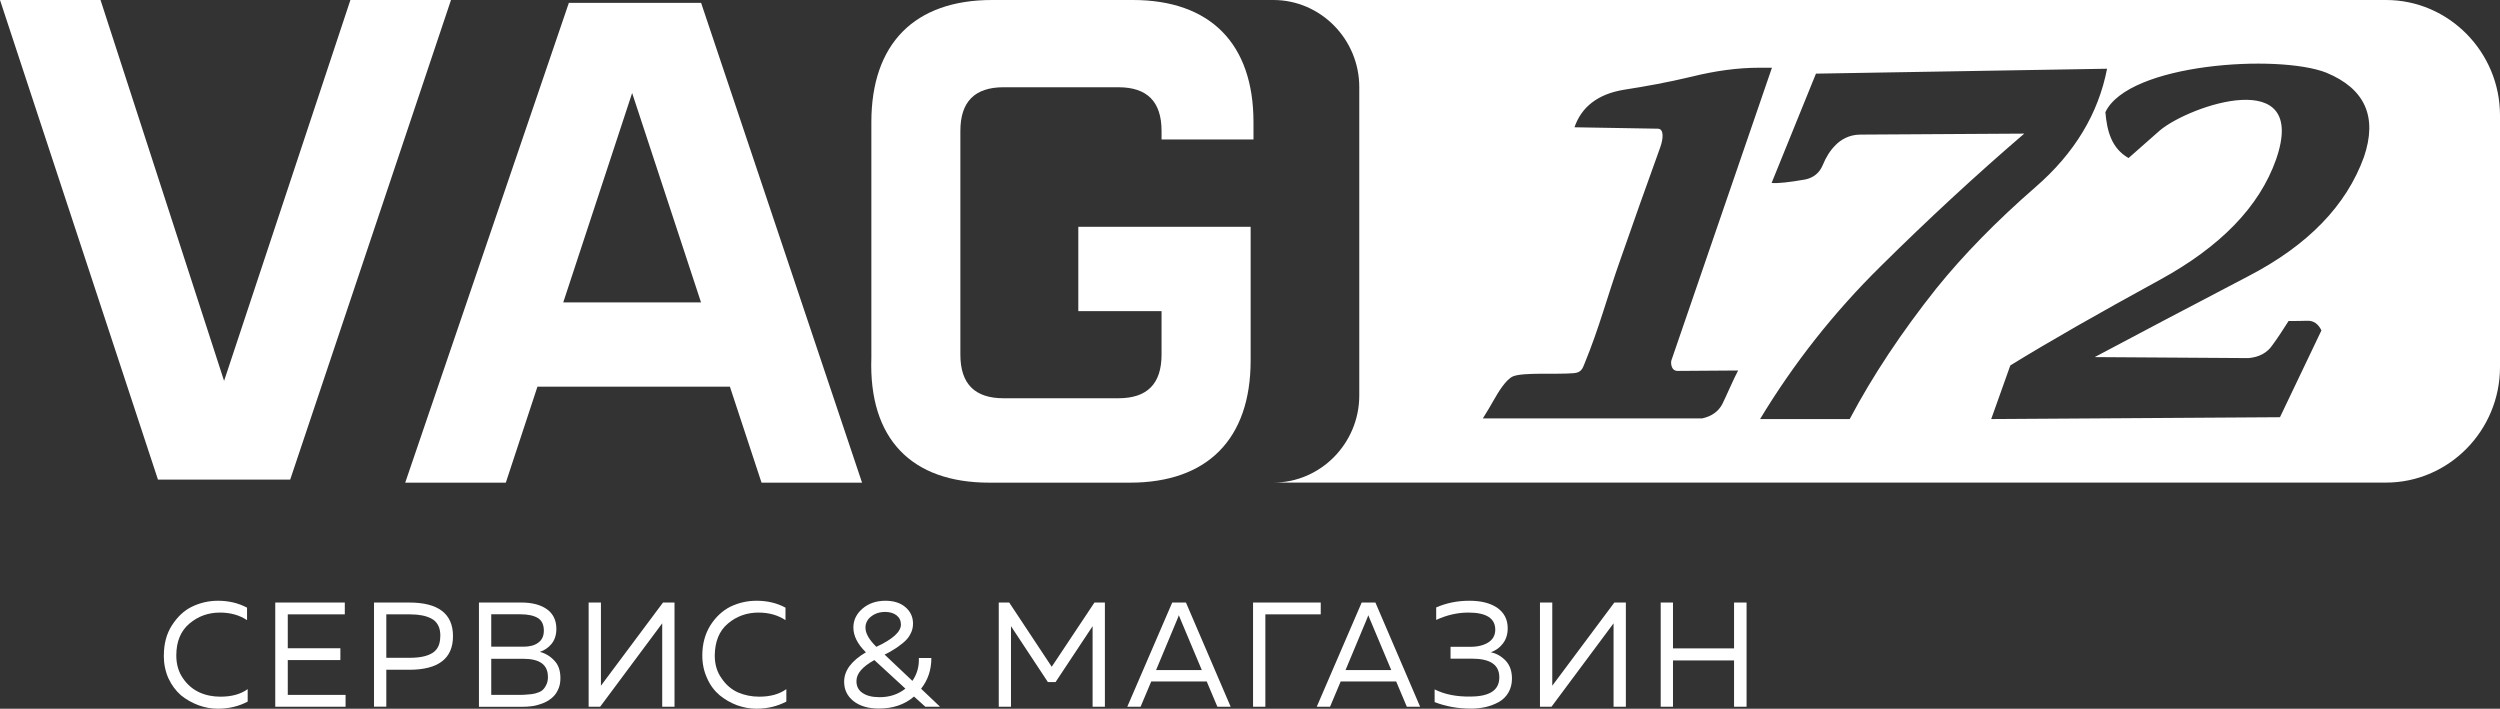
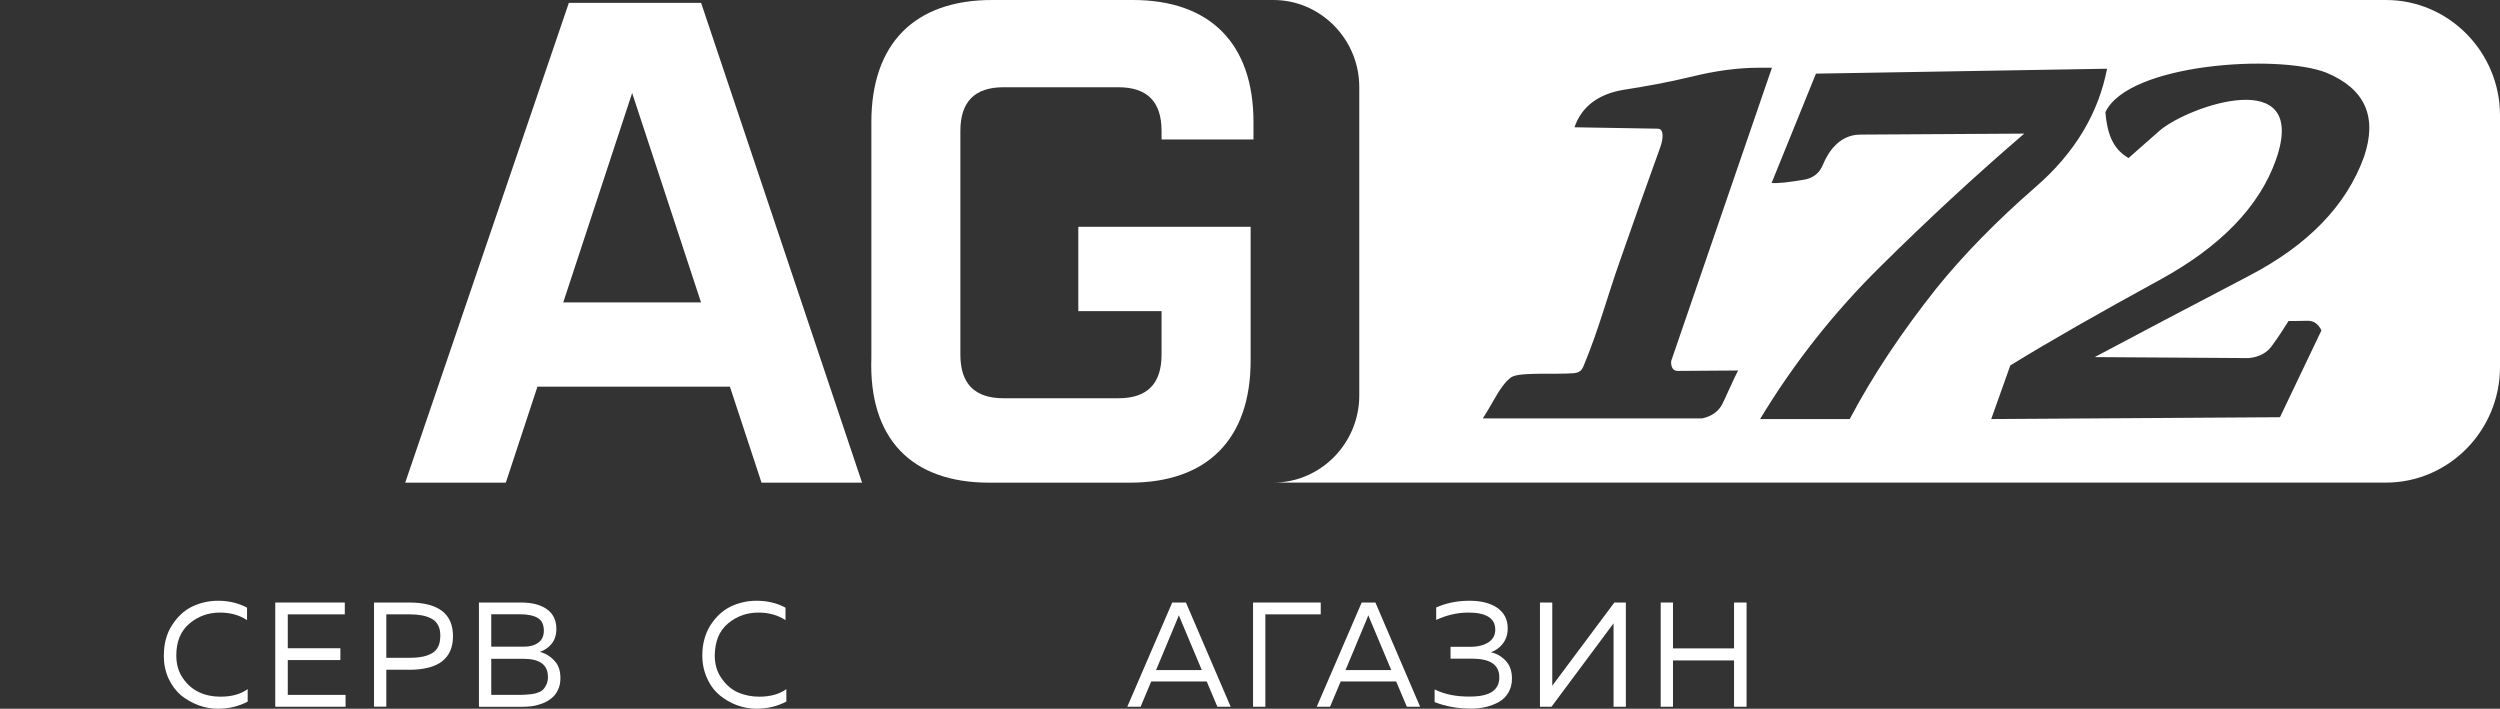
<svg xmlns="http://www.w3.org/2000/svg" viewBox="0 0 186.995 53.011" fill="none">
  <rect x="0" y="0" width="186.995" height="53.011" fill="#333333" stroke="none" />
  <path d="M73.993 36.102H84.516C90.317 36.102 93.545 32.837 93.545 26.966V16.962H80.655V23.274H86.882V26.524C86.882 28.703 85.814 29.789 83.655 29.789H75.062C72.908 29.789 71.834 28.708 71.834 26.524V9.791C71.834 7.613 72.903 6.526 75.062 6.526H83.655C85.808 6.526 86.882 7.607 86.882 9.791V10.431H93.758V9.136C93.758 3.266 90.53 0 84.729 0H74.205C68.404 0 65.176 3.266 65.176 9.136V26.753C64.964 32.837 68.191 36.102 73.993 36.102ZM42.13 22.619L47.283 6.957L52.436 22.619H42.125H42.13ZM30.315 36.102H37.834L40.2 28.921H54.595L56.961 36.102H64.48L52.441 0.213H42.55L30.309 36.102H30.315Z" fill="white" />
-   <path d="M11.815 35.873H21.706L33.734 0H26.21L16.761 28.49L7.519 0H0L11.815 35.873Z" fill="white" />
  <path d="M178.466 0C183.166 0 186.995 3.889 186.995 8.63V27.451C186.995 32.208 183.166 36.097 178.466 36.097H95.247C98.772 36.097 101.671 33.167 101.671 29.582V6.515C101.671 2.93 98.778 0 95.247 0H178.466ZM135.83 5.508L132.512 13.686C132.964 13.728 133.82 13.638 135.027 13.425C135.66 13.292 136.101 12.923 136.34 12.343C136.563 11.794 136.883 11.256 137.303 10.846C137.648 10.494 138.271 10.068 139.143 10.068L151.41 9.994C147.747 13.137 144.178 16.445 140.68 19.907C137.165 23.37 134.165 27.179 131.65 31.345H138.355C140.073 28.095 142.243 24.835 144.838 21.569C146.858 19.066 149.331 16.536 152.256 13.989C155.18 11.454 156.955 8.497 157.604 5.141L135.83 5.508ZM173.999 5.434C170.41 4.027 159.211 4.731 157.478 8.391C157.6 9.792 157.93 11.092 159.211 11.821L161.562 9.749C163.795 7.885 172.718 4.821 170.245 11.928C168.996 15.465 166.086 18.454 161.534 20.941C156.983 23.429 153.261 25.549 150.368 27.334L148.938 31.345L170.537 31.207L173.642 24.707L173.638 24.713C173.398 24.223 173.052 23.977 172.584 23.993C172.116 24.009 171.649 24.01 171.181 24.01C170.771 24.649 170.383 25.262 169.974 25.811C169.586 26.391 168.979 26.711 168.197 26.785L156.68 26.71C159.86 25.016 163.688 23.002 168.149 20.669C172.627 18.352 175.504 15.374 176.817 11.746C177.843 8.742 176.907 6.638 173.999 5.434ZM131.576 5.066C129.992 5.066 128.3 5.295 126.524 5.737C124.743 6.163 123.057 6.467 121.473 6.712C119.516 7.032 118.293 7.996 117.767 9.52L124.009 9.626C124.461 9.642 124.429 10.34 124.174 11.043C123.153 13.85 122.169 16.658 121.19 19.449C120.196 22.251 119.638 24.478 118.521 27.195C118.373 27.563 118.282 27.866 117.708 27.914C116.368 28.021 113.971 27.84 113.189 28.144C112.646 28.357 112.029 29.395 111.758 29.88C111.487 30.365 111.199 30.839 110.912 31.297H127.311C128.034 31.142 128.529 30.775 128.816 30.242C129.088 29.709 129.677 28.325 130.007 27.712L125.487 27.744C124.945 27.744 124.972 27.057 125.019 26.95L132.538 5.066H131.576Z" fill="white" />
  <path d="M12.257 49.021C12.257 48.152 12.454 47.407 12.858 46.778C13.267 46.139 13.762 45.665 14.362 45.377C14.963 45.089 15.612 44.935 16.309 44.935C17.09 44.935 17.814 45.1 18.478 45.451V46.384C17.92 46.016 17.245 45.819 16.458 45.819C15.57 45.819 14.814 46.096 14.166 46.645C13.517 47.193 13.187 47.987 13.187 49.026C13.187 49.681 13.352 50.262 13.687 50.736C14.017 51.226 14.442 51.572 14.921 51.791C15.399 52.009 15.931 52.11 16.489 52.11C17.319 52.11 17.994 51.929 18.526 51.546V52.478C17.861 52.83 17.122 53.011 16.293 53.011C15.793 53.011 15.314 52.92 14.846 52.75C14.362 52.568 13.926 52.323 13.533 52.004C13.155 51.668 12.842 51.258 12.597 50.736C12.368 50.219 12.251 49.654 12.251 49.026L12.257 49.021Z" fill="white" />
  <path d="M20.589 45.068H25.79V45.952H21.525V48.488H25.46V49.372H21.525V51.977H25.848V52.862H20.589V45.068Z" fill="white" />
  <path d="M27.975 45.068H30.613C32.782 45.068 33.883 45.904 33.883 47.582C33.883 49.26 32.782 50.097 30.613 50.097H28.895V52.856H27.975V45.063V45.068ZM32.937 47.582C32.937 47.263 32.889 46.986 32.772 46.773C32.649 46.544 32.485 46.378 32.272 46.272C32.043 46.149 31.804 46.075 31.549 46.027C31.293 45.979 30.99 45.952 30.645 45.952H28.895V49.202H30.645C31.368 49.202 31.926 49.095 32.33 48.85C32.734 48.605 32.931 48.195 32.931 47.582H32.937Z" fill="white" />
  <path d="M35.829 45.068H38.993C39.791 45.068 40.439 45.233 40.907 45.569C41.375 45.904 41.615 46.394 41.615 47.034C41.615 47.492 41.492 47.87 41.253 48.163C41.014 48.45 40.711 48.653 40.381 48.759C40.79 48.866 41.152 49.079 41.45 49.399C41.769 49.718 41.918 50.161 41.918 50.725C41.918 51.061 41.859 51.365 41.721 51.626C41.599 51.887 41.434 52.084 41.237 52.238C41.04 52.393 40.817 52.526 40.556 52.622C40.301 52.712 40.046 52.787 39.801 52.819C39.562 52.851 39.317 52.867 39.078 52.867H35.824V45.073L35.829 45.068ZM40.982 50.619C40.982 49.718 40.365 49.276 39.142 49.276H36.744V51.977H38.887C39.126 51.977 39.323 51.961 39.488 51.945C39.637 51.945 39.833 51.913 40.03 51.871C40.243 51.812 40.408 51.748 40.53 51.658C40.652 51.567 40.759 51.428 40.849 51.247C40.939 51.082 40.987 50.864 40.987 50.624L40.982 50.619ZM40.679 47.172C40.679 46.73 40.53 46.41 40.227 46.224C39.924 46.043 39.488 45.947 38.913 45.947H36.744V48.371H39.158C39.61 48.371 39.972 48.28 40.243 48.083C40.53 47.886 40.679 47.582 40.679 47.167V47.172Z" fill="white" />
-   <path d="M50.452 52.862H49.532V47.295V46.623L44.89 52.862H44.029V45.068H44.949V50.619V51.29L49.591 45.068H50.452V52.862Z" fill="white" />
  <path d="M52.531 49.021C52.531 48.152 52.744 47.407 53.132 46.778C53.542 46.139 54.052 45.665 54.637 45.377C55.238 45.089 55.887 44.935 56.584 44.935C57.381 44.935 58.104 45.1 58.753 45.451V46.384C58.195 46.016 57.519 45.819 56.732 45.819C55.86 45.819 55.089 46.096 54.441 46.645C53.792 47.193 53.478 47.987 53.462 49.026C53.462 49.681 53.627 50.262 53.973 50.736C54.302 51.226 54.712 51.572 55.196 51.791C55.695 52.004 56.222 52.11 56.78 52.11C57.61 52.11 58.285 51.929 58.817 51.546V52.478C58.136 52.83 57.402 53.011 56.573 53.011C56.089 53.011 55.61 52.92 55.126 52.75C54.643 52.568 54.222 52.323 53.829 52.004C53.435 51.668 53.122 51.258 52.893 50.736C52.654 50.219 52.531 49.654 52.531 49.026V49.021Z" fill="white" />
-   <path d="M81.863 45.068H82.644V52.862H81.724V46.837L78.954 51.018H78.38L75.62 46.837V52.862H74.705V45.068H75.487L78.667 49.873L81.863 45.068Z" fill="white" />
  <path d="M85.314 52.862H84.319L87.68 45.068H88.706L92.051 52.862H91.057L90.259 50.97H86.111L85.314 52.862ZM88.057 46.32L86.473 50.118H89.892L88.297 46.32C88.281 46.288 88.249 46.181 88.174 46.016C88.116 46.197 88.068 46.293 88.052 46.32H88.057Z" fill="white" />
  <path d="M94.646 52.862H93.726V45.068H98.788V45.952H94.646V52.862Z" fill="white" />
-   <path d="M99.485 52.862H98.49L101.851 45.068H102.877L106.222 52.862H105.228L104.43 50.97H100.282L99.485 52.862ZM102.229 46.32L100.644 50.118H104.063L102.468 46.32C102.452 46.288 102.42 46.181 102.346 46.016C102.287 46.197 102.239 46.293 102.223 46.32H102.229Z" fill="white" />
+   <path d="M99.485 52.862H98.49L101.851 45.068H102.877L106.222 52.862H105.228L104.43 50.97H100.282ZM102.229 46.32L100.644 50.118H104.063L102.468 46.32C102.452 46.288 102.42 46.181 102.346 46.016C102.287 46.197 102.239 46.293 102.223 46.32H102.229Z" fill="white" />
  <path d="M113.092 50.757C113.092 51.151 113.002 51.503 112.821 51.812C112.64 52.116 112.401 52.345 112.098 52.515C111.795 52.68 111.465 52.803 111.135 52.883C110.79 52.957 110.428 53.005 110.051 53.005C109.056 53.005 108.136 52.84 107.307 52.515V51.567C108.078 51.951 108.966 52.116 109.976 52.1C111.423 52.1 112.146 51.626 112.146 50.667C112.146 49.708 111.455 49.266 110.083 49.266H108.498V48.381H109.976C110.551 48.381 111.003 48.259 111.332 48.046C111.662 47.833 111.843 47.513 111.843 47.098C111.843 46.245 111.162 45.819 109.838 45.819C109.024 45.819 108.227 46 107.424 46.368V45.435C108.195 45.1 109.008 44.935 109.912 44.935C110.758 44.935 111.449 45.1 111.976 45.451C112.502 45.819 112.773 46.32 112.773 46.991C112.773 47.449 112.651 47.827 112.412 48.136C112.183 48.44 111.885 48.653 111.508 48.791C111.917 48.866 112.289 49.079 112.608 49.404C112.928 49.74 113.092 50.182 113.092 50.763V50.757Z" fill="white" />
  <path d="M121.611 52.862H120.691V47.295V46.623L116.049 52.862H115.187V45.068H116.107V50.619V51.29L120.749 45.068H121.611V52.862Z" fill="white" />
  <path d="M129.704 45.068H130.64V52.862H129.704V49.399H125.136V52.862H124.217V45.068H125.136V48.498H129.704V45.068Z" fill="white" />
-   <path d="M68.899 51.519L70.313 52.862H69.212L68.367 52.1C67.676 52.696 66.798 53 65.73 53C64.932 53 64.299 52.803 63.831 52.435C63.363 52.052 63.14 51.583 63.14 50.986C63.14 50.161 63.682 49.431 64.767 48.791L64.751 48.775C64.134 48.163 63.831 47.556 63.831 46.932C63.831 46.384 64.06 45.91 64.522 45.515C64.974 45.132 65.549 44.935 66.224 44.935C66.841 44.935 67.341 45.089 67.718 45.409C68.096 45.728 68.292 46.139 68.292 46.645C68.292 46.922 68.234 47.178 68.096 47.423C67.973 47.684 67.777 47.896 67.537 48.094C67.282 48.291 67.069 48.461 66.873 48.568C66.692 48.69 66.453 48.829 66.166 48.962L68.245 50.928C68.59 50.427 68.755 49.862 68.728 49.218H69.664C69.664 50.102 69.409 50.864 68.893 51.519H68.899ZM66.214 45.771C65.777 45.771 65.432 45.894 65.145 46.123C64.873 46.336 64.735 46.623 64.735 46.948C64.735 47.375 65.006 47.849 65.549 48.381C66.772 47.817 67.388 47.252 67.388 46.719C67.388 46.432 67.282 46.203 67.069 46.032C66.857 45.862 66.57 45.771 66.208 45.771H66.214ZM64.06 50.944C64.06 51.327 64.209 51.631 64.512 51.828C64.815 52.041 65.235 52.148 65.793 52.148C66.549 52.148 67.181 51.935 67.723 51.508L65.4 49.372C64.512 49.862 64.06 50.379 64.06 50.944Z" fill="white" />
</svg>